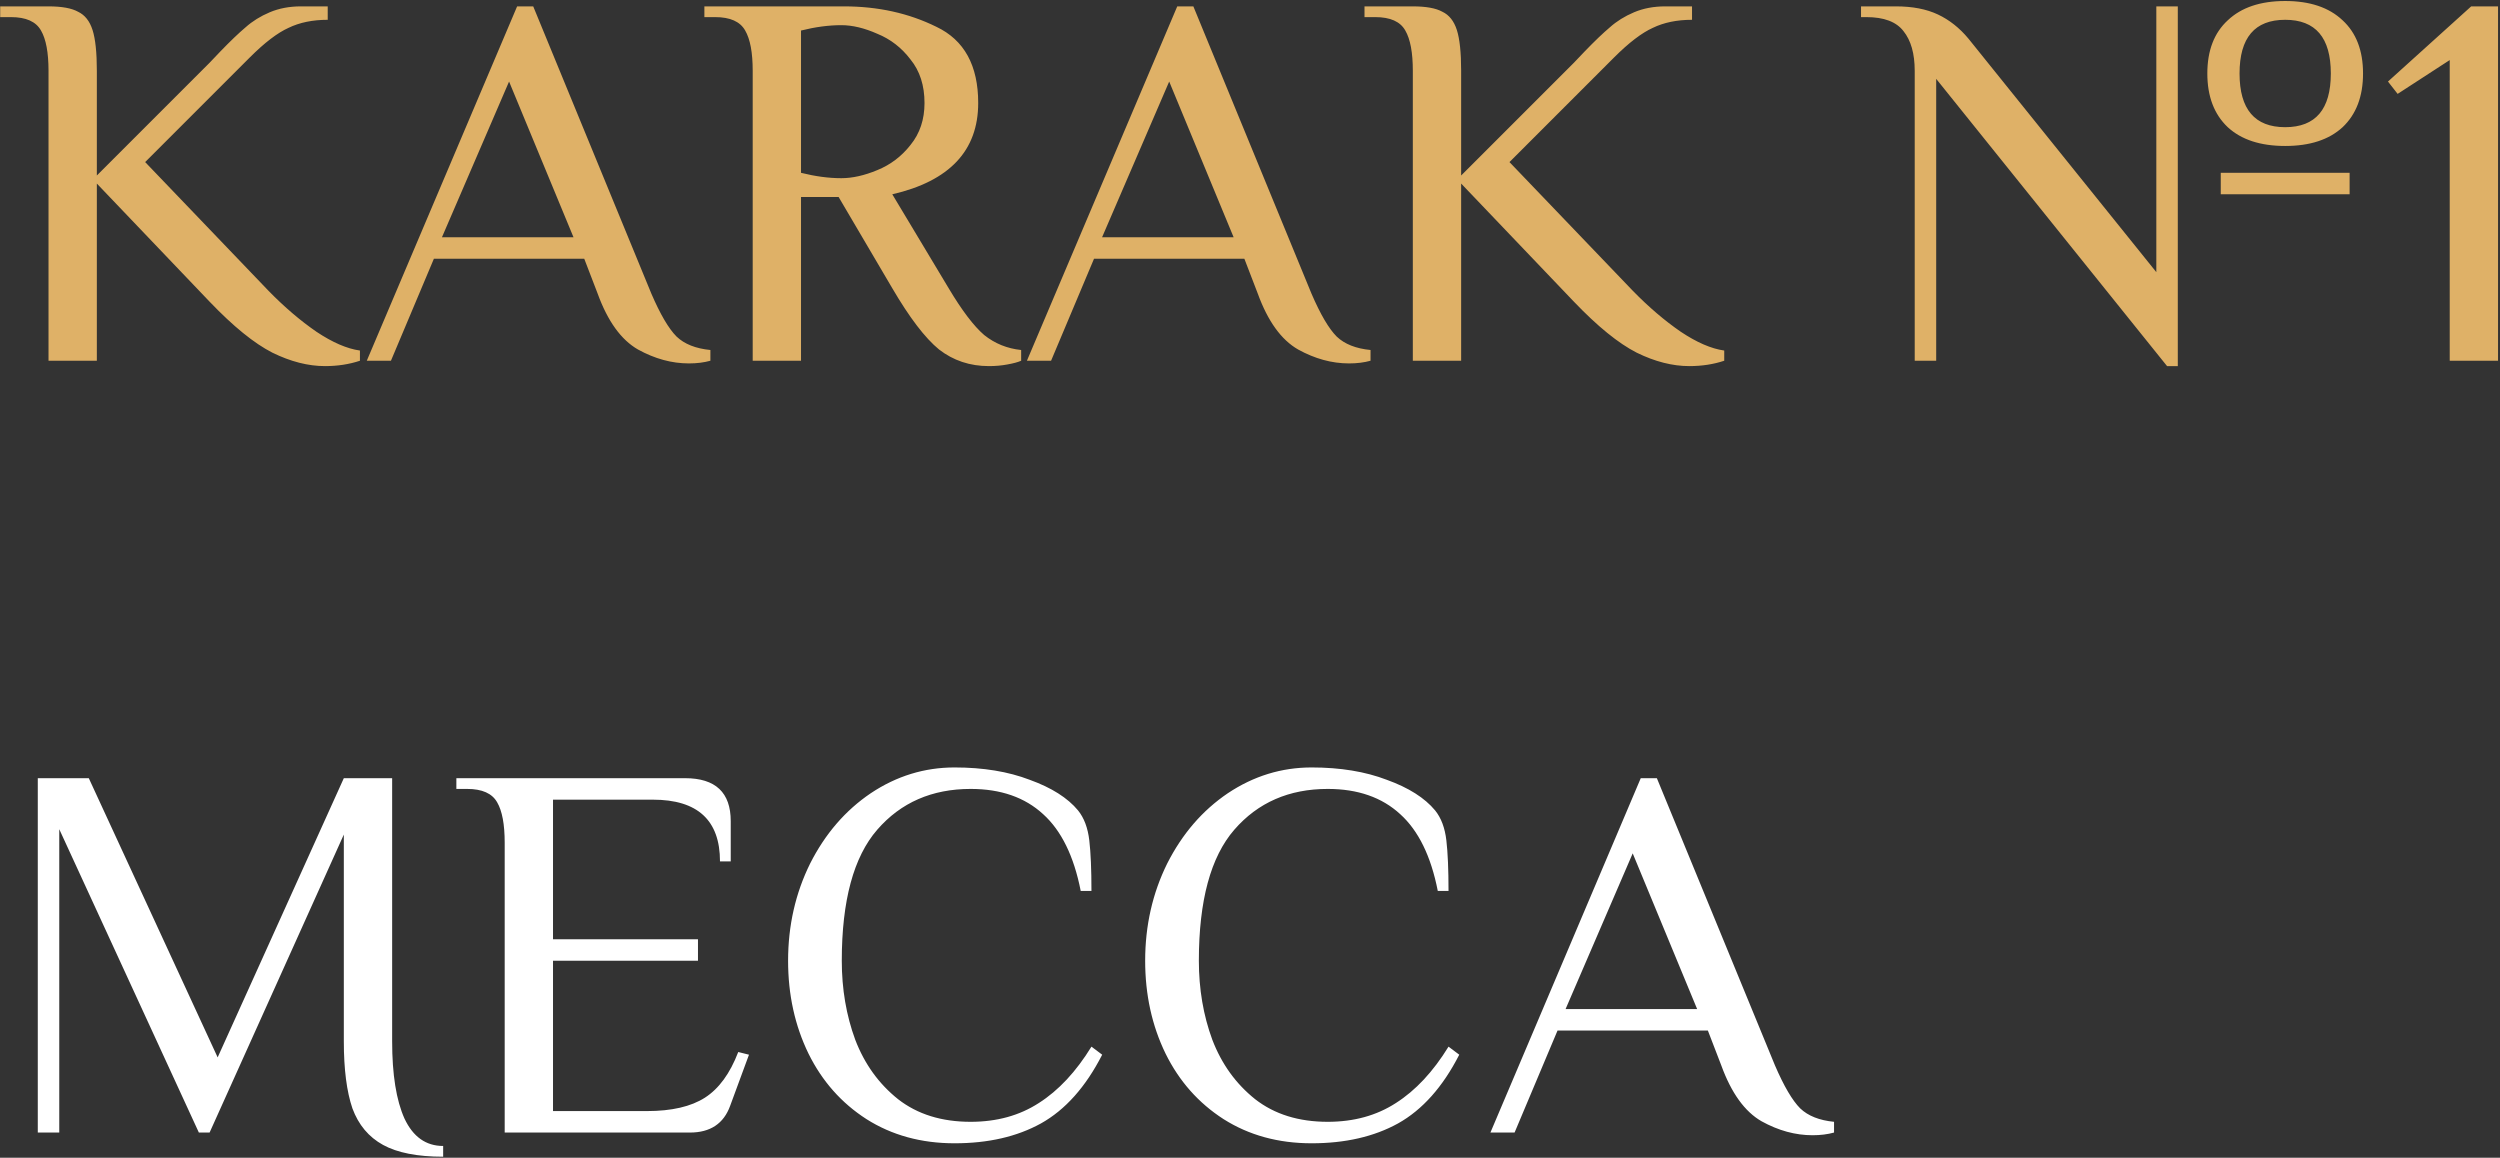
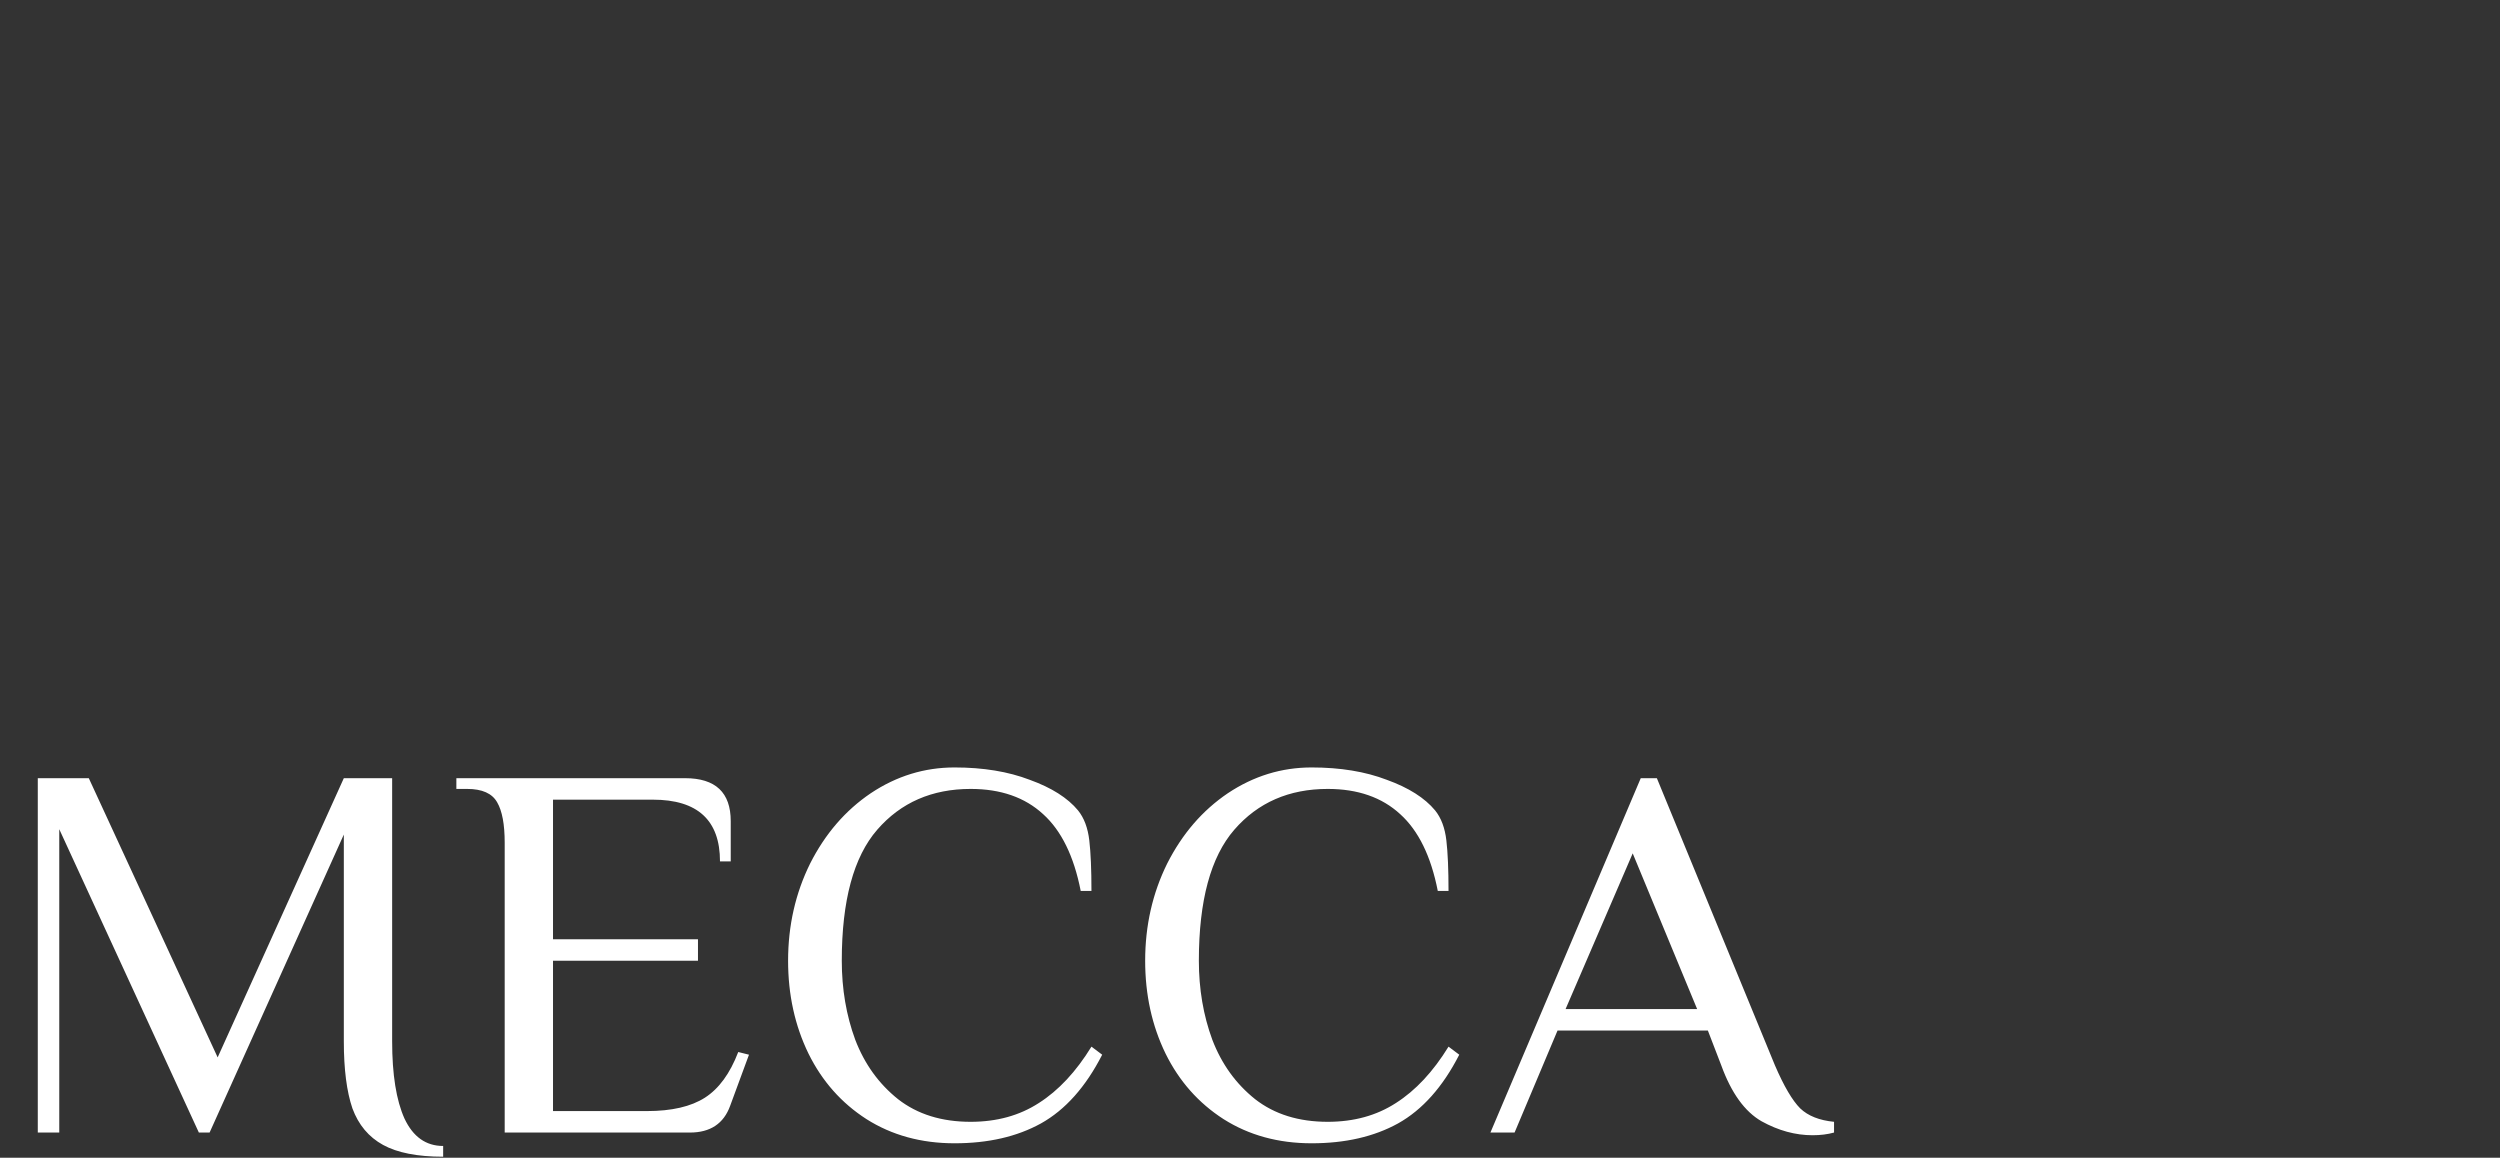
<svg xmlns="http://www.w3.org/2000/svg" width="298" height="138" viewBox="0 0 298 138" fill="none">
  <rect x="0" y="0" width="298" height="138" fill="#333333" stroke="none" />
-   <path d="M38.744 43.64C36.739 43.64 34.648 43.107 32.472 42.04C30.296 40.931 27.8 38.904 24.984 35.96L11.544 21.88V43H5.784V8.44C5.784 6.264 5.485 4.664 4.888 3.64C4.291 2.573 3.096 2.04 1.304 2.04H0.024V0.76H5.784C7.363 0.76 8.536 0.973 9.304 1.4C10.115 1.784 10.691 2.509 11.032 3.576C11.373 4.643 11.544 6.264 11.544 8.44V20.92L24.984 7.48L26.264 6.136C27.459 4.899 28.461 3.939 29.272 3.256C30.083 2.531 31.043 1.933 32.152 1.464C33.261 0.995 34.499 0.76 35.864 0.76H39.064V2.36C37.272 2.36 35.715 2.68 34.392 3.32C33.069 3.917 31.533 5.091 29.784 6.84L17.304 19.32L32.024 34.68C33.901 36.6 35.8 38.221 37.72 39.544C39.64 40.824 41.368 41.571 42.904 41.784V43C41.624 43.427 40.237 43.64 38.744 43.64ZM82.121 43.32C80.073 43.32 78.046 42.765 76.04 41.656C74.035 40.504 72.435 38.285 71.24 35L69.641 30.84H51.721L46.6 43H43.721L61.641 0.76H63.56L77.641 35C78.707 37.475 79.71 39.181 80.648 40.12C81.587 41.016 82.931 41.549 84.68 41.72V43C83.912 43.213 83.059 43.32 82.121 43.32ZM52.681 28.28H68.361L60.681 9.72L52.681 28.28ZM117.882 43.64C115.62 43.64 113.636 42.979 111.93 41.656C110.266 40.291 108.41 37.859 106.362 34.36L99.962 23.48H95.481V43H89.722V8.44C89.722 6.264 89.423 4.664 88.826 3.64C88.228 2.573 87.034 2.04 85.242 2.04H83.962V0.76H100.602C104.655 0.76 108.324 1.571 111.61 3.192C114.938 4.771 116.602 7.8 116.602 12.28C116.602 17.955 113.188 21.581 106.362 23.16L113.082 34.36C114.66 37.005 116.068 38.861 117.306 39.928C118.586 40.952 120.058 41.549 121.722 41.72V43C121.338 43.171 120.783 43.32 120.058 43.448C119.375 43.576 118.65 43.64 117.882 43.64ZM100.282 21.24C101.604 21.24 103.034 20.92 104.57 20.28C106.148 19.64 107.471 18.637 108.538 17.272C109.647 15.907 110.202 14.243 110.202 12.28C110.202 10.189 109.647 8.461 108.538 7.096C107.471 5.688 106.148 4.664 104.57 4.024C103.034 3.341 101.604 3 100.282 3C98.788 3 97.188 3.213 95.481 3.64V20.6C97.188 21.027 98.788 21.24 100.282 21.24ZM160.808 43.32C158.76 43.32 156.733 42.765 154.728 41.656C152.723 40.504 151.123 38.285 149.928 35L148.328 30.84H130.408L125.288 43H122.408L140.328 0.76H142.248L156.328 35C157.395 37.475 158.397 39.181 159.336 40.12C160.275 41.016 161.619 41.549 163.368 41.72V43C162.6 43.213 161.747 43.32 160.808 43.32ZM131.368 28.28H147.048L139.368 9.72L131.368 28.28ZM201.369 43.64C199.364 43.64 197.273 43.107 195.097 42.04C192.921 40.931 190.425 38.904 187.609 35.96L174.169 21.88V43H168.409V8.44C168.409 6.264 168.11 4.664 167.513 3.64C166.916 2.573 165.721 2.04 163.929 2.04H162.649V0.76H168.409C169.988 0.76 171.161 0.973 171.929 1.4C172.74 1.784 173.316 2.509 173.657 3.576C173.998 4.643 174.169 6.264 174.169 8.44V20.92L187.609 7.48L188.889 6.136C190.084 4.899 191.086 3.939 191.897 3.256C192.708 2.531 193.668 1.933 194.777 1.464C195.886 0.995 197.124 0.76 198.489 0.76H201.689V2.36C199.897 2.36 198.34 2.68 197.017 3.32C195.694 3.917 194.158 5.091 192.409 6.84L179.929 19.32L194.649 34.68C196.526 36.6 198.425 38.221 200.345 39.544C202.265 40.824 203.993 41.571 205.529 41.784V43C204.249 43.427 202.862 43.64 201.369 43.64ZM272.394 17.4C269.45 17.4 267.167 16.653 265.546 15.16C263.924 13.624 263.114 11.491 263.114 8.76C263.114 6.029 263.924 3.917 265.546 2.424C267.167 0.888 269.45 0.12 272.394 0.12C275.338 0.12 277.62 0.888 279.242 2.424C280.863 3.917 281.674 6.029 281.674 8.76C281.674 11.491 280.863 13.624 279.242 15.16C277.62 16.653 275.338 17.4 272.394 17.4ZM230.794 9.4V43H228.234V8.44C228.234 6.392 227.786 4.813 226.89 3.704C226.036 2.595 224.564 2.04 222.474 2.04H221.834V0.76H225.994C227.956 0.76 229.62 1.08 230.986 1.72C232.351 2.36 233.567 3.32 234.634 4.6L257.034 32.44V0.76H259.594V43.64H258.314L230.794 9.4ZM272.394 15.16C276.02 15.16 277.834 13.027 277.834 8.76C277.834 4.493 276.02 2.36 272.394 2.36C268.767 2.36 266.954 4.493 266.954 8.76C266.954 13.027 268.767 15.16 272.394 15.16ZM264.714 23.16V20.6H280.074V23.16H264.714ZM292.006 43V7.16L285.798 11.192L284.646 9.72L294.566 0.76H297.766V43H292.006Z" fill="#DFB167" />
  <path d="M52.824 137.88C49.752 137.88 47.363 137.411 45.656 136.472C43.949 135.533 42.733 134.083 42.008 132.12C41.325 130.115 40.984 127.448 40.984 124.12V99.48L24.984 135H23.704L7.064 98.84V135H4.504V92.76H10.584L25.944 126.04L40.984 92.76H46.744V124.12C46.744 128.088 47.235 131.16 48.216 133.336C49.24 135.512 50.776 136.6 52.824 136.6V137.88ZM60.159 100.44C60.159 98.264 59.86 96.664 59.263 95.64C58.666 94.573 57.471 94.04 55.679 94.04H54.399V92.76H81.663C85.29 92.76 87.103 94.467 87.103 97.88V102.68H85.823C85.823 97.773 83.156 95.32 77.823 95.32H65.919V111.96H83.199V114.52H65.919V132.44H77.119C80.063 132.44 82.367 131.907 84.031 130.84C85.695 129.773 87.018 127.96 87.999 125.4L89.279 125.72L87.039 131.8C86.271 133.933 84.671 135 82.239 135H60.159V100.44ZM113.781 136.28C109.813 136.28 106.314 135.32 103.285 133.4C100.298 131.48 97.994 128.877 96.373 125.592C94.752 122.264 93.941 118.573 93.941 114.52C93.941 110.339 94.816 106.477 96.565 102.936C98.357 99.395 100.768 96.6 103.797 94.552C106.869 92.504 110.197 91.48 113.781 91.48C117.194 91.48 120.181 91.971 122.741 92.952C125.344 93.891 127.264 95.107 128.501 96.6C129.226 97.496 129.674 98.691 129.845 100.184C130.016 101.635 130.101 103.64 130.101 106.2H128.821C128.01 102.061 126.517 99.011 124.341 97.048C122.165 95.043 119.285 94.04 115.701 94.04C111.093 94.04 107.381 95.661 104.565 98.904C101.749 102.147 100.341 107.352 100.341 114.52C100.341 117.891 100.874 121.027 101.941 123.928C103.05 126.829 104.757 129.197 107.061 131.032C109.365 132.824 112.245 133.72 115.701 133.72C118.816 133.72 121.525 132.973 123.829 131.48C126.176 129.987 128.266 127.747 130.101 124.76L131.381 125.72C129.418 129.56 126.986 132.291 124.085 133.912C121.226 135.491 117.792 136.28 113.781 136.28ZM156.344 136.28C152.376 136.28 148.877 135.32 145.848 133.4C142.861 131.48 140.557 128.877 138.936 125.592C137.314 122.264 136.504 118.573 136.504 114.52C136.504 110.339 137.378 106.477 139.128 102.936C140.92 99.395 143.33 96.6 146.36 94.552C149.432 92.504 152.76 91.48 156.344 91.48C159.757 91.48 162.744 91.971 165.304 92.952C167.906 93.891 169.826 95.107 171.064 96.6C171.789 97.496 172.237 98.691 172.408 100.184C172.578 101.635 172.664 103.64 172.664 106.2H171.384C170.573 102.061 169.08 99.011 166.904 97.048C164.728 95.043 161.848 94.04 158.264 94.04C153.656 94.04 149.944 95.661 147.128 98.904C144.312 102.147 142.904 107.352 142.904 114.52C142.904 117.891 143.437 121.027 144.504 123.928C145.613 126.829 147.32 129.197 149.624 131.032C151.928 132.824 154.808 133.72 158.264 133.72C161.378 133.72 164.088 132.973 166.392 131.48C168.738 129.987 170.829 127.747 172.664 124.76L173.944 125.72C171.981 129.56 169.549 132.291 166.648 133.912C163.789 135.491 160.354 136.28 156.344 136.28ZM216.058 135.32C214.01 135.32 211.983 134.765 209.978 133.656C207.973 132.504 206.373 130.285 205.178 127L203.578 122.84H185.658L180.538 135H177.658L195.578 92.76H197.498L211.578 127C212.645 129.475 213.647 131.181 214.586 132.12C215.525 133.016 216.869 133.549 218.618 133.72V135C217.85 135.213 216.997 135.32 216.058 135.32ZM186.618 120.28H202.298L194.618 101.72L186.618 120.28Z" fill="white" />
</svg>